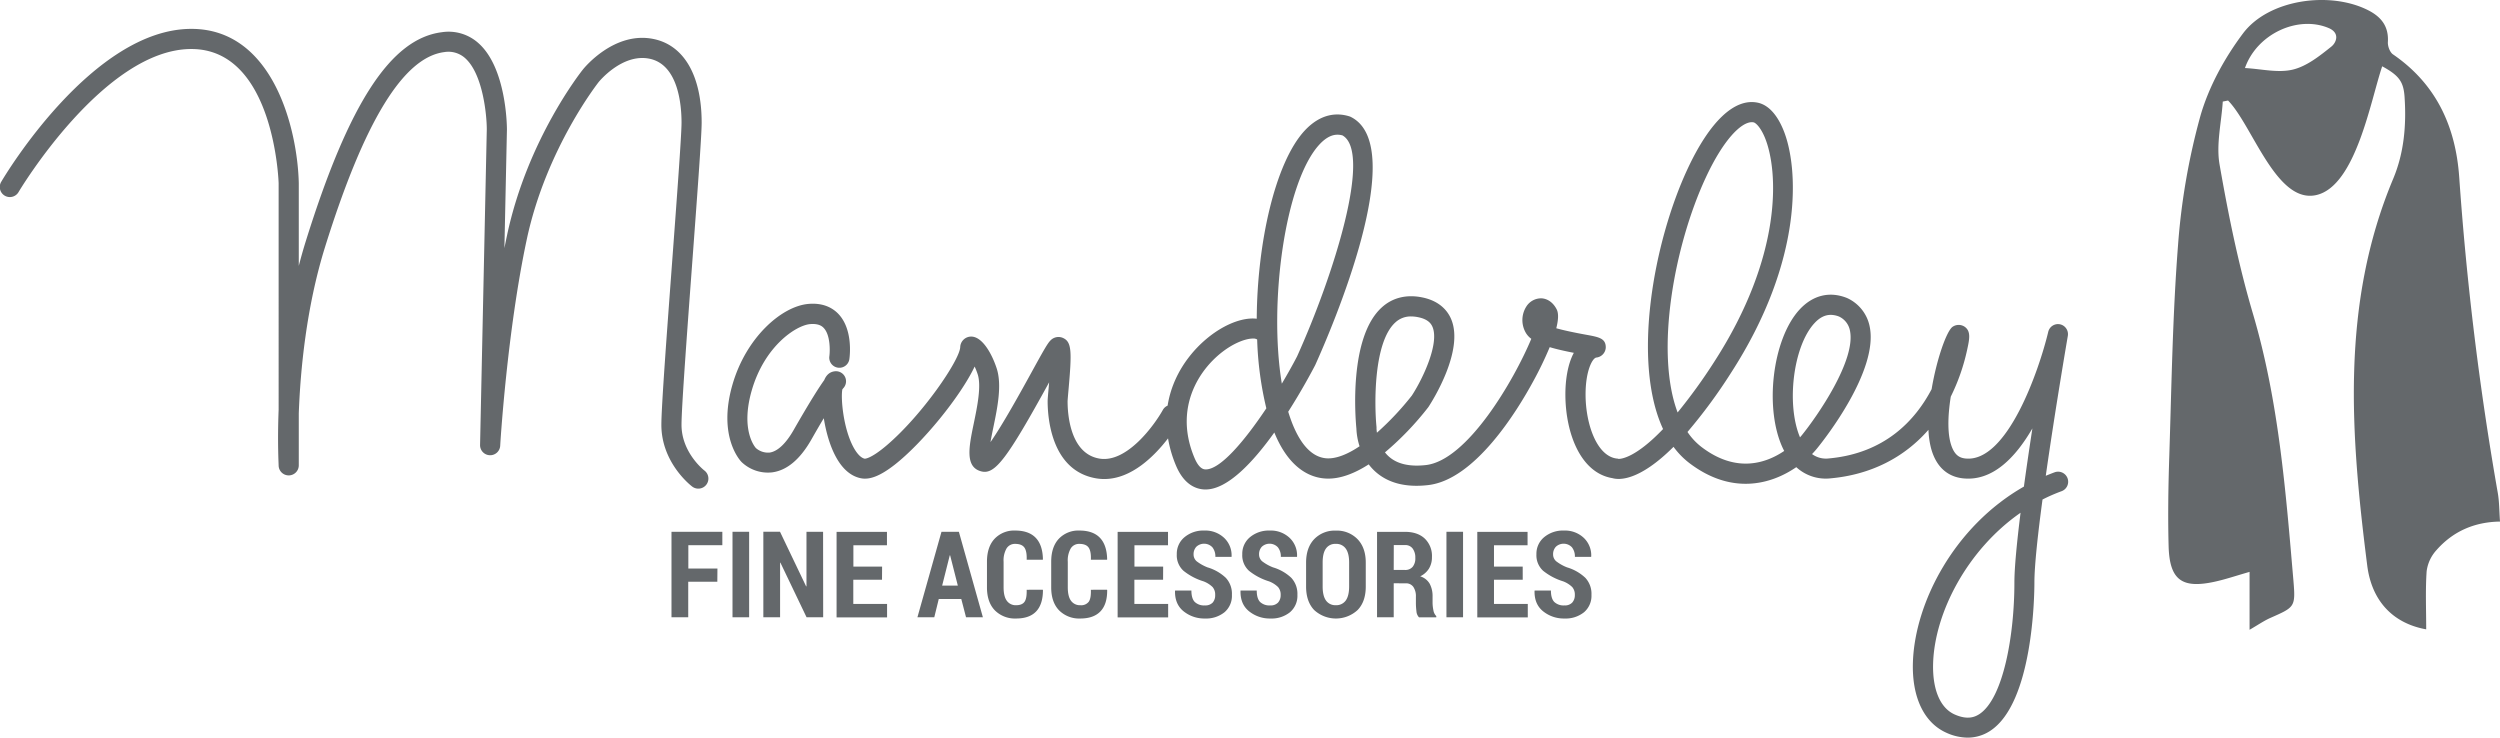
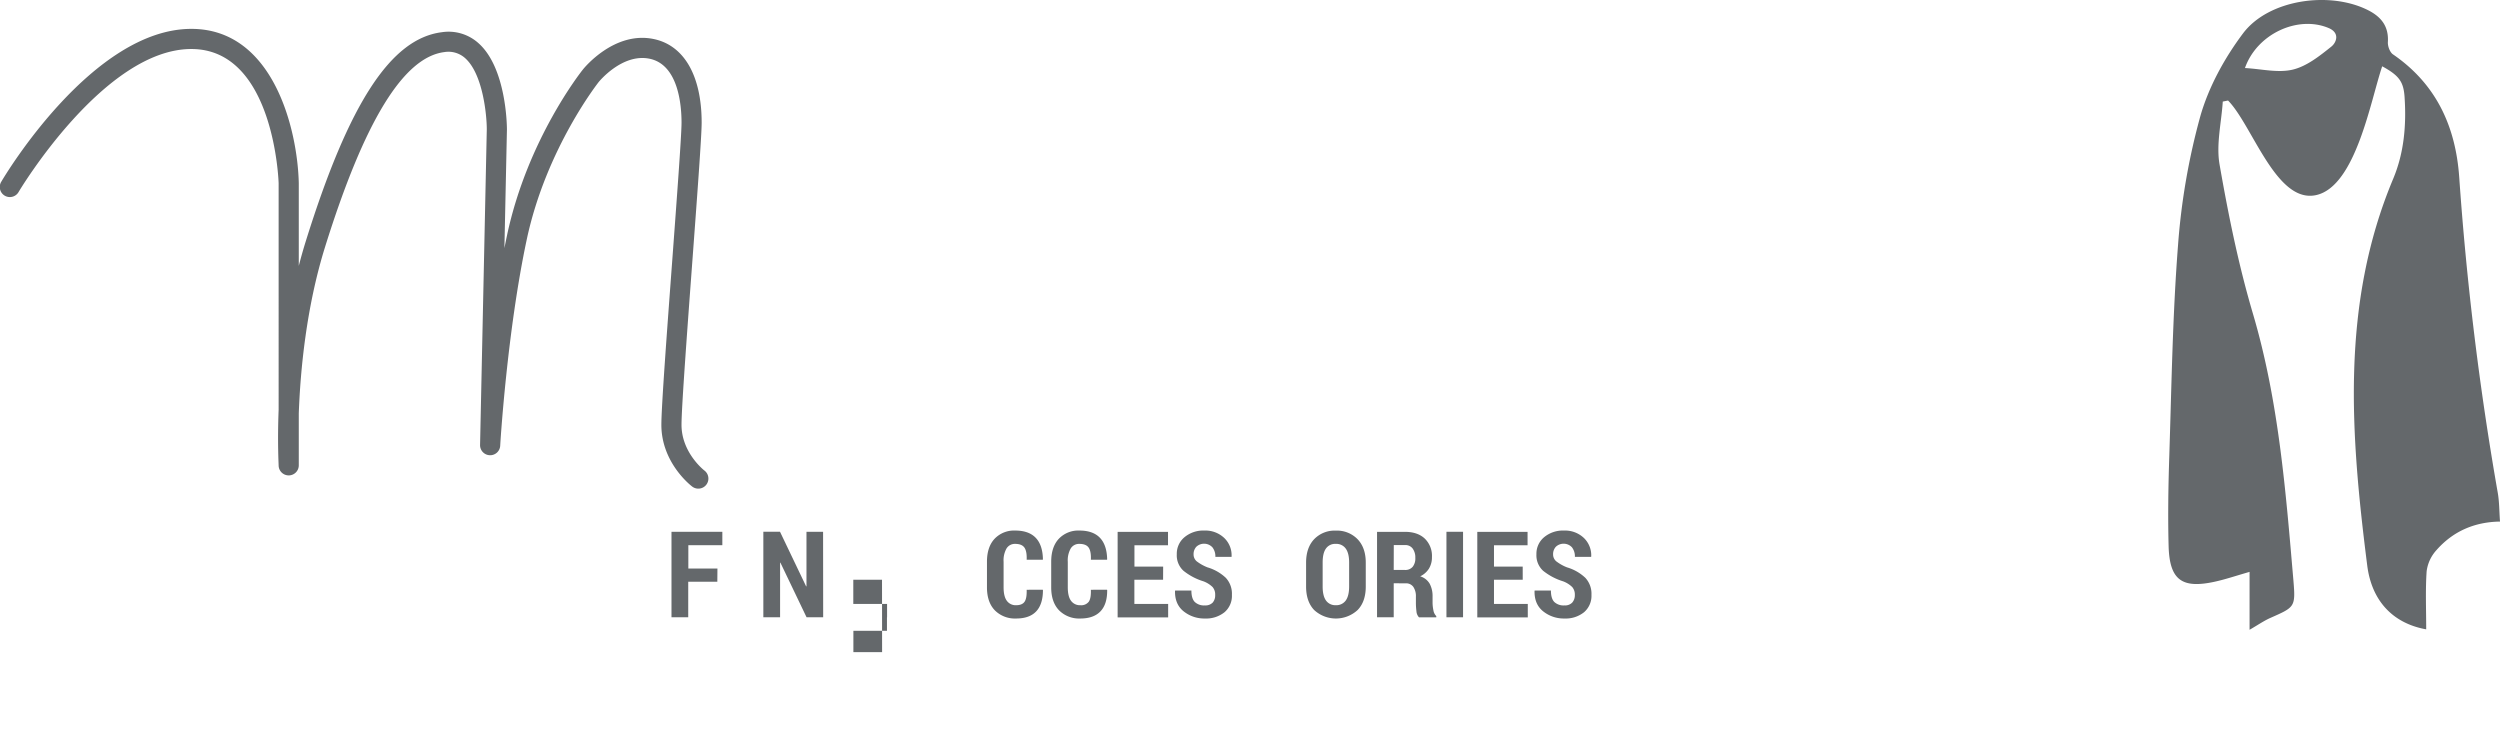
<svg xmlns="http://www.w3.org/2000/svg" viewBox="0 0 1116.96 329.6">
  <defs>
    <style>.cls-1{fill:#64686b;}</style>
  </defs>
  <g id="Layer_6" data-name="Layer 6">
    <path class="cls-1" d="M409,413.41c0,17,13.24,27.18,13.8,27.6a4.5,4.5,0,0,0,5.42-7.19c-.11-.08-10.22-7.94-10.22-20.41,0-7.75,2.58-42.61,4.86-73.36,2.13-28.7,4.14-55.81,4.14-61.64,0-21-7.88-34.67-21.62-37.41-17.46-3.5-30.83,12.9-31.39,13.6-1,1.25-24.77,31.31-33.89,73.86-.42,2-.83,4-1.23,6l1.13-53c0-1.12-.14-27.48-12.76-38.61a19.92,19.92,0,0,0-16.3-4.86c-22.77,2.85-41.5,31.57-60.73,93.13-1.18,3.75-2.24,7.52-3.21,11.27v-37c-.55-23.83-11.3-68.89-48-68.89-44.06,0-83.23,65.42-84.87,68.21a4.5,4.5,0,1,0,7.74,4.58c.38-.64,38.2-63.79,77.13-63.79,37.1,0,39,59.5,39,60V406.63c-.57,14.5,0,24.14,0,25a4.5,4.5,0,0,0,9-.26V408.29c.7-19.07,3.32-47.43,11.8-74.54,17.55-56.17,35-84.59,53.26-86.88a11.13,11.13,0,0,1,9.22,2.67c7.95,7,9.71,25.38,9.72,31.77l-3,141a4.5,4.5,0,0,0,9,.36c0-.51,3.09-51.15,11.91-92.32,8.66-40.39,31.88-69.84,32.11-70.13.11-.13,10.43-12.83,22.61-10.4,13,2.6,14.38,20.86,14.38,28.59,0,5.5-2.09,33.7-4.11,61C411.49,371.8,409,405.32,409,413.41Z" transform="translate(-113.51 -223.6)" />
-     <path class="cls-1" d="M1033.92,368.5a4.49,4.49,0,0,0-5.29,3.36c-3.92,16.45-18.23,58.77-37.12,56.57-2.58-.28-4.28-1.57-5.52-4.17-2.61-5.47-2.3-14.59-.91-23.44a89.73,89.73,0,0,0,7.32-20.94c1-4.65,1.86-8.33-1.24-10.38a4.8,4.8,0,0,0-5.29.13c-2.65,1.89-7.08,14.38-9.34,27.84-7.28,13.9-20.86,28.68-45.93,30.95a10.53,10.53,0,0,1-7.5-1.95c.89-.92,1.7-1.84,2.4-2.72,2.84-3.49,27.58-34.66,23.32-54.42a17.76,17.76,0,0,0-9.8-12.45l-.34-.15c-7.69-3.08-15.2-1.26-21.12,5.14-12.29,13.28-15.95,44.83-7.25,62.52l.35.69c-8,5.4-21.32,10.14-36.92-1.75a28.68,28.68,0,0,1-6.29-6.73,235.31,235.31,0,0,0,19.34-26.25c32.88-50.82,30.26-92.2,23.53-108.63-2.86-7-6.78-11.19-11.33-12.21-10.39-2.3-21.59,8.25-31.57,29.71-15.19,32.69-24.82,86-10.88,116.07-12.33,12.91-18.88,13.42-20,13.33-.33-.19-.32-.09-.85-.17C826.86,427.2,822,413,821.92,400.2c-.08-10.7,3-16.57,4.79-16.85a4.69,4.69,0,0,0,4.23-4.55c0-4.05-3.09-4.61-8.76-5.64s-10.14-2-13.35-2.9c.89-3.51,1.13-6.52.21-8.37-1.5-3-3.94-4.79-6.72-5a7.82,7.82,0,0,0-6.91,3.73,11.31,11.31,0,0,0-.42,11.26,8.94,8.94,0,0,0,2.68,3.1c-7.68,18.4-28.53,54.35-47.16,56.41-7.17.8-12.7-.46-16.41-3.75a14.25,14.25,0,0,1-1.81-1.93,133,133,0,0,0,19.3-20.11l.19-.27c1.65-2.53,16-25.12,10.08-39.15-1.49-3.55-5-8.12-13-9.72-7-1.41-13.25.15-18,4.5-14.73,13.35-11.81,49.25-11.33,54.17a29.3,29.3,0,0,0,1.41,7.85c-5.09,3.42-10.25,5.64-14.64,5.4-6.24-.4-11.42-5.6-15.37-15.47q-1-2.54-1.87-5.36c5.83-9.12,10.26-17.38,12.06-20.83,7.31-16.19,42.44-97.62,15.91-110.88a4,4,0,0,0-.68-.27c-5-1.55-12.46-1.67-20,6.46C683.14,296.42,675.19,332.37,675,366c-4.09-.47-9.15.72-14.51,3.58-10.63,5.68-22.64,18.29-25.31,35.25a4.4,4.4,0,0,0-2.12,1.91c-3.75,6.74-16.09,23.82-28.33,21.75-13.21-2.2-14.24-20.12-14.24-25.56,0-.52.2-2.73.37-4.68,1.57-17.52,1.54-21.81-2.36-23.63a4.93,4.93,0,0,0-5.69,1.13c-1.25,1.25-2.83,4-8.53,14.38-4.19,7.63-12.71,23.13-18.24,31,.36-2.08.83-4.39,1.24-6.37,1.87-9,4-19.22,1.48-26.74-2.3-6.91-6.81-14.69-12-14a4.9,4.9,0,0,0-4.24,4.7c-.32,5.93-16.94,30.27-32.75,43.77-7.3,6.23-9.88,6.05-9.9,6.05-1.65-.32-3.46-2.17-5.09-5.2-4.5-8.4-5.69-21.76-4.92-25.78l.33-.42a4.5,4.5,0,0,0-3.62-7.66c-2.23.22-3.83,1.54-4.8,3.93-2.16,3-6.26,9.35-13.67,22.31-3.47,6.08-7.18,9.56-10.72,10.08a8.19,8.19,0,0,1-6.13-2c-.31-.32-7-7.83-1.91-25.64,5.67-19.86,19.78-29.18,26.08-29.75,4.14-.37,5.61,1.19,6.1,1.7,3.05,3.19,2.85,10.41,2.53,12.69A4.5,4.5,0,0,0,493,384c.19-1.33,1.67-13.21-4.91-20.14-2.27-2.39-6.45-5.11-13.46-4.47-11.89,1.08-27.83,14.93-33.92,36.24-6.65,23.28,3.71,34,4.15,34.42a17,17,0,0,0,13.66,4.59c6.55-.87,12.41-5.77,17.43-14.54,2.16-3.79,4-7,5.62-9.65,1.76,11.08,6.49,24.86,16.61,26.83,4,.79,8.72-1.12,15-6,12.37-9.65,29.36-30.37,35.79-43.91a32,32,0,0,1,1.34,3.41c1.74,5.22-.19,14.57-1.75,22.08-2.17,10.46-4,19.5,3.43,21.36,6.06,1.52,11.44-5.55,30.26-39.81-.1,1.17-.19,2.19-.26,3-.27,3-.41,4.6-.41,5.48,0,7.23,1.57,31.07,21.76,34.44a21.6,21.6,0,0,0,3.55.29c12.24,0,22.5-10.37,28.48-18.16a54.59,54.59,0,0,0,3.56,12.17c3.59,8.52,8.91,10.5,12.75,10.66h.48c9.84,0,21.27-12.28,30.7-25.46C689.45,433,698.92,437,705.73,437.4c6.39.39,13.06-2.32,19.3-6.33a22.92,22.92,0,0,0,3,3.27c5.7,5.11,13.62,7.13,23.47,6,21-2.33,39.86-33.17,47-46.32a160.71,160.71,0,0,0,7.4-15.32c3,.91,6.59,1.72,10.77,2.54-2.75,5.1-3.82,12.27-3.77,19,.12,16.8,6.69,34.67,21.06,37,3,.85,11.87,1.33,27.26-14a35.61,35.61,0,0,0,7,7.2c18.91,14.42,36.5,9.69,47.84,1.88a19.5,19.5,0,0,0,15.3,5c17.9-1.63,32.84-9.2,43.75-21.69a39.21,39.21,0,0,0,1.1,8c2.69,10.3,9.23,13.12,14.24,13.68,13.23,1.47,23.53-9.24,31.1-22.31-1.29,8.43-2.61,17.35-3.79,26-31.23,17.81-48.73,51.94-49.59,78.49-.51,15.56,4.94,27,14.95,31.49a23.33,23.33,0,0,0,9.49,2.18,18.26,18.26,0,0,0,10.05-3c19.23-12.49,19.79-60.82,19.79-66.29,0-7.51,1.53-21.52,3.62-37.09a75.83,75.83,0,0,1,8.44-3.69,4.5,4.5,0,1,0-3.12-8.44c-1.3.48-2.59,1-3.86,1.52,4.29-30.18,9.77-62,9.86-62.54A4.51,4.51,0,0,0,1033.92,368.5ZM652,433.32c-1.79-.08-3.41-1.81-4.82-5.16-10.41-24.72,4.82-43.84,17.59-50.66,3.81-2,6.72-2.64,8.51-2.64a3.09,3.09,0,0,1,1.91.43,150.07,150.07,0,0,0,4.1,30.74C669.41,420.83,658.53,433.63,652,433.32Zm51-145.15c3.21-3.47,5.93-4.39,8.08-4.39a8.4,8.4,0,0,1,2.24.32c13.31,7.6-3.83,62.25-20.29,98.72-2,3.87-4.33,8-6.82,12.2C680.25,358.85,687.64,304.81,703,288.17Zm25.52,126.74c0-.15,0-.3,0-.45-1-10-1.42-37.9,8.41-46.8a10,10,0,0,1,7-2.68,16.06,16.06,0,0,1,3.19.34c4.49.9,5.82,2.93,6.43,4.38,3,7.24-4,22.54-9.23,30.61a128.08,128.08,0,0,1-15.62,16.62A18.27,18.27,0,0,1,728.51,414.91Zm134.53-7c-10.21-27.1-1.54-74.62,12.55-104.92,8.06-17.35,15.95-24.8,20.6-24.8a3.8,3.8,0,0,1,.84.09c.66.15,2.84,1.66,5,6.83,6.07,14.82,8.11,52.63-22.76,100.33A242.85,242.85,0,0,1,863,407.93ZM917.73,419c-6.21-14.7-3.07-40.73,6.44-51,2.3-2.5,4.68-3.72,7.29-3.72a10.22,10.22,0,0,1,3.7.75,8.66,8.66,0,0,1,4.86,6.21c2.85,13.18-14.56,38.28-21.52,46.86C918.42,418.19,918.16,418.51,917.73,419Zm95.78,64.93c0,23.38-4.91,51.74-15.69,58.75-2,1.28-5.25,2.68-11,.13-6.5-2.88-10-11.25-9.62-23,.73-22.41,15.13-50.47,39.06-67.12C1014.64,465.75,1013.51,477.17,1013.51,483.91Z" transform="translate(-113.51 -223.6)" />
    <path class="cls-1" d="M434,483.52h-13v15.87h-7.48v-38.2h22.72v6H421.05v10.41h13Z" transform="translate(-113.51 -223.6)" />
-     <path class="cls-1" d="M448.21,499.39h-7.43v-38.2h7.43Z" transform="translate(-113.51 -223.6)" />
    <path class="cls-1" d="M481.29,499.39h-7.42L462.19,475l-.15,0v24.37h-7.48v-38.2H462l11.67,24.4.16,0V461.19h7.42Z" transform="translate(-113.51 -223.6)" />
-     <path class="cls-1" d="M507.58,482.63H494.75v10.8h15.09v6H487.28v-38.2h22.51v6h-15v9.52h12.83Z" transform="translate(-113.51 -223.6)" />
-     <path class="cls-1" d="M543,491.23H532.93l-2,8.16h-7.53l10.75-38.2h7.77l10.73,38.2h-7.53Zm-8.55-6h7l-3.44-13.52h-.16Z" transform="translate(-113.51 -223.6)" />
+     <path class="cls-1" d="M507.58,482.63H494.75v10.8h15.09v6H487.28h22.51v6h-15v9.52h12.83Z" transform="translate(-113.51 -223.6)" />
    <path class="cls-1" d="M579.4,487.09l.08.15q0,6.3-3,9.5t-9,3.2a12.63,12.63,0,0,1-9.47-3.63q-3.54-3.65-3.54-10.3V474.6q0-6.64,3.42-10.3a12,12,0,0,1,9.17-3.66q6.09,0,9.2,3.25t3.21,9.63l-.08.16h-7.18q.15-3.76-1-5.42c-.78-1.11-2.16-1.66-4.12-1.66a4.36,4.36,0,0,0-3.85,2,10.71,10.71,0,0,0-1.34,6V486c0,2.7.48,4.7,1.43,6a4.85,4.85,0,0,0,4.18,2c1.8,0,3.06-.53,3.77-1.57s1-2.82.93-5.33Z" transform="translate(-113.51 -223.6)" />
    <path class="cls-1" d="M608.1,487.09l.08.15q.06,6.3-3,9.5t-9,3.2a12.63,12.63,0,0,1-9.47-3.63q-3.54-3.65-3.54-10.3V474.6q0-6.64,3.42-10.3a12,12,0,0,1,9.17-3.66q6.09,0,9.19,3.25t3.22,9.63l-.08.16h-7.19c.11-2.51-.24-4.32-1-5.42s-2.16-1.66-4.12-1.66a4.37,4.37,0,0,0-3.86,2,10.71,10.71,0,0,0-1.34,6V486c0,2.7.48,4.7,1.43,6a4.87,4.87,0,0,0,4.19,2,4.23,4.23,0,0,0,3.76-1.57q1.07-1.56.93-5.33Z" transform="translate(-113.51 -223.6)" />
    <path class="cls-1" d="M633.16,482.63H620.33v10.8h15.09v6H612.85v-38.2h22.51v6h-15v9.52h12.83Z" transform="translate(-113.51 -223.6)" />
    <path class="cls-1" d="M656.43,489.42a5.12,5.12,0,0,0-1.15-3.53,11.89,11.89,0,0,0-4.07-2.56,26.74,26.74,0,0,1-8.93-4.71,9.31,9.31,0,0,1-3-7.38,9.59,9.59,0,0,1,3.47-7.65,13.11,13.11,0,0,1,8.84-2.95,12.24,12.24,0,0,1,8.86,3.29,10.72,10.72,0,0,1,3.31,8.31l0,.15h-7.24a6.56,6.56,0,0,0-1.32-4.25,5.08,5.08,0,0,0-7.17-.27,4.82,4.82,0,0,0-1.25,3.4,4,4,0,0,0,1.39,3.11,19.94,19.94,0,0,0,4.83,2.71,20.28,20.28,0,0,1,8.17,4.66,10.45,10.45,0,0,1,2.74,7.62,9.64,9.64,0,0,1-3.3,7.76,13.15,13.15,0,0,1-8.79,2.81,14.7,14.7,0,0,1-9.46-3.19q-4-3.18-3.87-9.14l.06-.16h7.26q0,3.54,1.5,5.09a6,6,0,0,0,4.51,1.55,4.5,4.5,0,0,0,3.5-1.26A4.9,4.9,0,0,0,656.43,489.42Z" transform="translate(-113.51 -223.6)" />
-     <path class="cls-1" d="M685.69,489.42a5.13,5.13,0,0,0-1.16-3.53,11.83,11.83,0,0,0-4.06-2.56,26.74,26.74,0,0,1-8.93-4.71,9.31,9.31,0,0,1-3-7.38,9.58,9.58,0,0,1,3.46-7.65,13.15,13.15,0,0,1,8.84-2.95,12.27,12.27,0,0,1,8.87,3.29,10.75,10.75,0,0,1,3.3,8.31l0,.15h-7.24a6.61,6.61,0,0,0-1.31-4.25,5.09,5.09,0,0,0-7.18-.27,4.81,4.81,0,0,0-1.24,3.4,4,4,0,0,0,1.39,3.11,19.74,19.74,0,0,0,4.83,2.71,20.28,20.28,0,0,1,8.17,4.66,10.5,10.5,0,0,1,2.74,7.62,9.62,9.62,0,0,1-3.31,7.76,13.12,13.12,0,0,1-8.79,2.81,14.67,14.67,0,0,1-9.45-3.19q-4-3.18-3.87-9.14l0-.16H675q0,3.54,1.49,5.09a6,6,0,0,0,4.51,1.55,4.5,4.5,0,0,0,3.51-1.26A4.9,4.9,0,0,0,685.69,489.42Z" transform="translate(-113.51 -223.6)" />
    <path class="cls-1" d="M723.71,485.67q0,6.72-3.65,10.49a14.32,14.32,0,0,1-19.39,0q-3.61-3.78-3.62-10.49V475q0-6.69,3.62-10.51a12.68,12.68,0,0,1,9.66-3.82,12.83,12.83,0,0,1,9.7,3.82q3.68,3.81,3.68,10.51Zm-7.43-10.79c0-2.73-.51-4.8-1.52-6.19a5.12,5.12,0,0,0-4.43-2.09,5,5,0,0,0-4.41,2.08q-1.47,2.07-1.47,6.2v10.79q0,4.15,1.5,6.24a5.08,5.08,0,0,0,4.4,2.08,5.13,5.13,0,0,0,4.41-2.08q1.51-2.09,1.52-6.24Z" transform="translate(-113.51 -223.6)" />
    <path class="cls-1" d="M736.2,484.2v15.19h-7.45V461.22h12.46q5.64,0,8.85,3a10.72,10.72,0,0,1,3.22,8.27,9.62,9.62,0,0,1-1.34,5.16,9.45,9.45,0,0,1-3.91,3.45,7.3,7.3,0,0,1,4.24,3.3,11.74,11.74,0,0,1,1.29,5.78v2.7a17.26,17.26,0,0,0,.37,3.37,4.65,4.65,0,0,0,1.29,2.61v.55H747.5a4.33,4.33,0,0,1-1.15-2.73,30.54,30.54,0,0,1-.24-3.86v-2.59a7.4,7.4,0,0,0-1.16-4.44,3.92,3.92,0,0,0-3.35-1.57Zm0-5.95h5a4.27,4.27,0,0,0,3.46-1.4,5.91,5.91,0,0,0,1.19-4,6.69,6.69,0,0,0-1.19-4.17,4,4,0,0,0-3.43-1.55h-5Z" transform="translate(-113.51 -223.6)" />
    <path class="cls-1" d="M767.18,499.39h-7.42v-38.2h7.42Z" transform="translate(-113.51 -223.6)" />
    <path class="cls-1" d="M793.84,482.63H781v10.8H796.1v6H773.54v-38.2H796v6H781v9.52h12.83Z" transform="translate(-113.51 -223.6)" />
    <path class="cls-1" d="M817.12,489.42a5.13,5.13,0,0,0-1.16-3.53,11.79,11.79,0,0,0-4.07-2.56,26.84,26.84,0,0,1-8.93-4.71,9.34,9.34,0,0,1-3-7.38,9.59,9.59,0,0,1,3.47-7.65,13.13,13.13,0,0,1,8.84-2.95,12.27,12.27,0,0,1,8.87,3.29,10.75,10.75,0,0,1,3.3,8.31l-.05.15h-7.24a6.61,6.61,0,0,0-1.31-4.25,5.09,5.09,0,0,0-7.18-.27,4.82,4.82,0,0,0-1.25,3.4,4,4,0,0,0,1.4,3.11,19.64,19.64,0,0,0,4.82,2.71,20.21,20.21,0,0,1,8.17,4.66,10.46,10.46,0,0,1,2.75,7.62,9.65,9.65,0,0,1-3.31,7.76,13.12,13.12,0,0,1-8.79,2.81,14.7,14.7,0,0,1-9.46-3.19q-4-3.18-3.87-9.14l.06-.16h7.26q0,3.54,1.5,5.09a6,6,0,0,0,4.51,1.55,4.48,4.48,0,0,0,3.5-1.26A4.9,4.9,0,0,0,817.12,489.42Z" transform="translate(-113.51 -223.6)" />
    <path class="cls-1" d="M1230.47,456.63c-11.68.18-21.18,4.52-28.48,12.86a17.23,17.23,0,0,0-4.29,9.29c-.59,8.55-.2,17.17-.2,26-14.81-2.66-24.33-12.61-26.35-28.54-7.4-58.31-12-116.49,11.61-172.78,4.87-11.63,5.91-24,5.08-36.46-.46-6.93-2.46-9.65-10-13.78-5.12,15.05-11.7,53.16-29.2,57.47-18,4.42-28.69-31-39.67-42.18l-2.36.47c-.6,9.38-3,19.08-1.44,28.08,3.9,22.37,8.44,44.78,14.87,66.54,11.56,39.08,14.69,79.26,18.14,119.46,1,11.83.55,11.8-10.29,16.61-2.89,1.28-5.53,3.13-9.31,5.31V479.11c-5.87,1.67-10.73,3.34-15.71,4.42-14.55,3.16-20-.86-20.45-15.75-.37-13.61-.14-27.25.31-40.87,1-31.18,1.46-62.42,3.87-93.5a298.26,298.26,0,0,1,9.94-57.74c3.74-13.19,10.84-26.12,19.12-37.15,11.43-15.23,38.86-19.06,56-10.3,5.85,3,9.13,7.23,8.72,14.16-.11,1.82.86,4.54,2.26,5.5,19.31,13.24,28,32.16,29.61,54.84a1363.79,1363.79,0,0,0,17.17,140.74C1230.17,447.54,1230.12,451.76,1230.47,456.63ZM1116.52,254c7.3.39,14.72,2.27,21.32.71,6.26-1.48,12.05-6.1,17.28-10.29,2.23-1.78,4-6.1-1.22-8.3C1140.19,230.35,1121.89,238.68,1116.52,254Z" transform="translate(-113.51 -223.6)" />
  </g>
</svg>